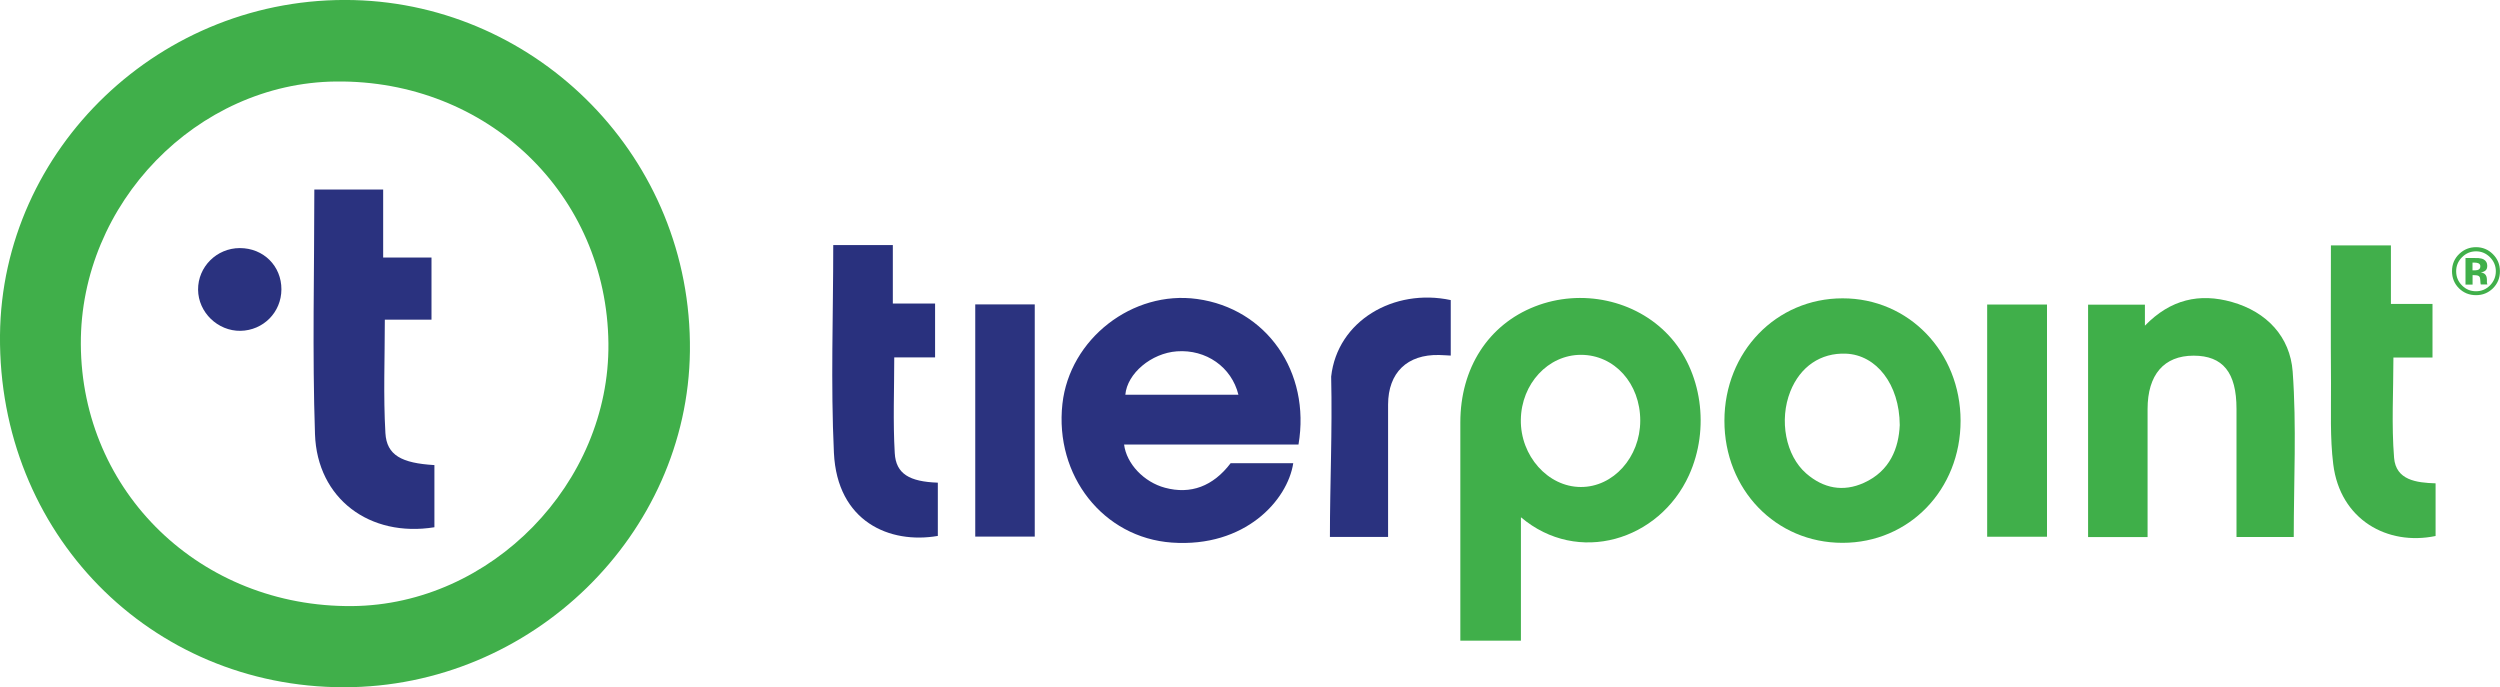
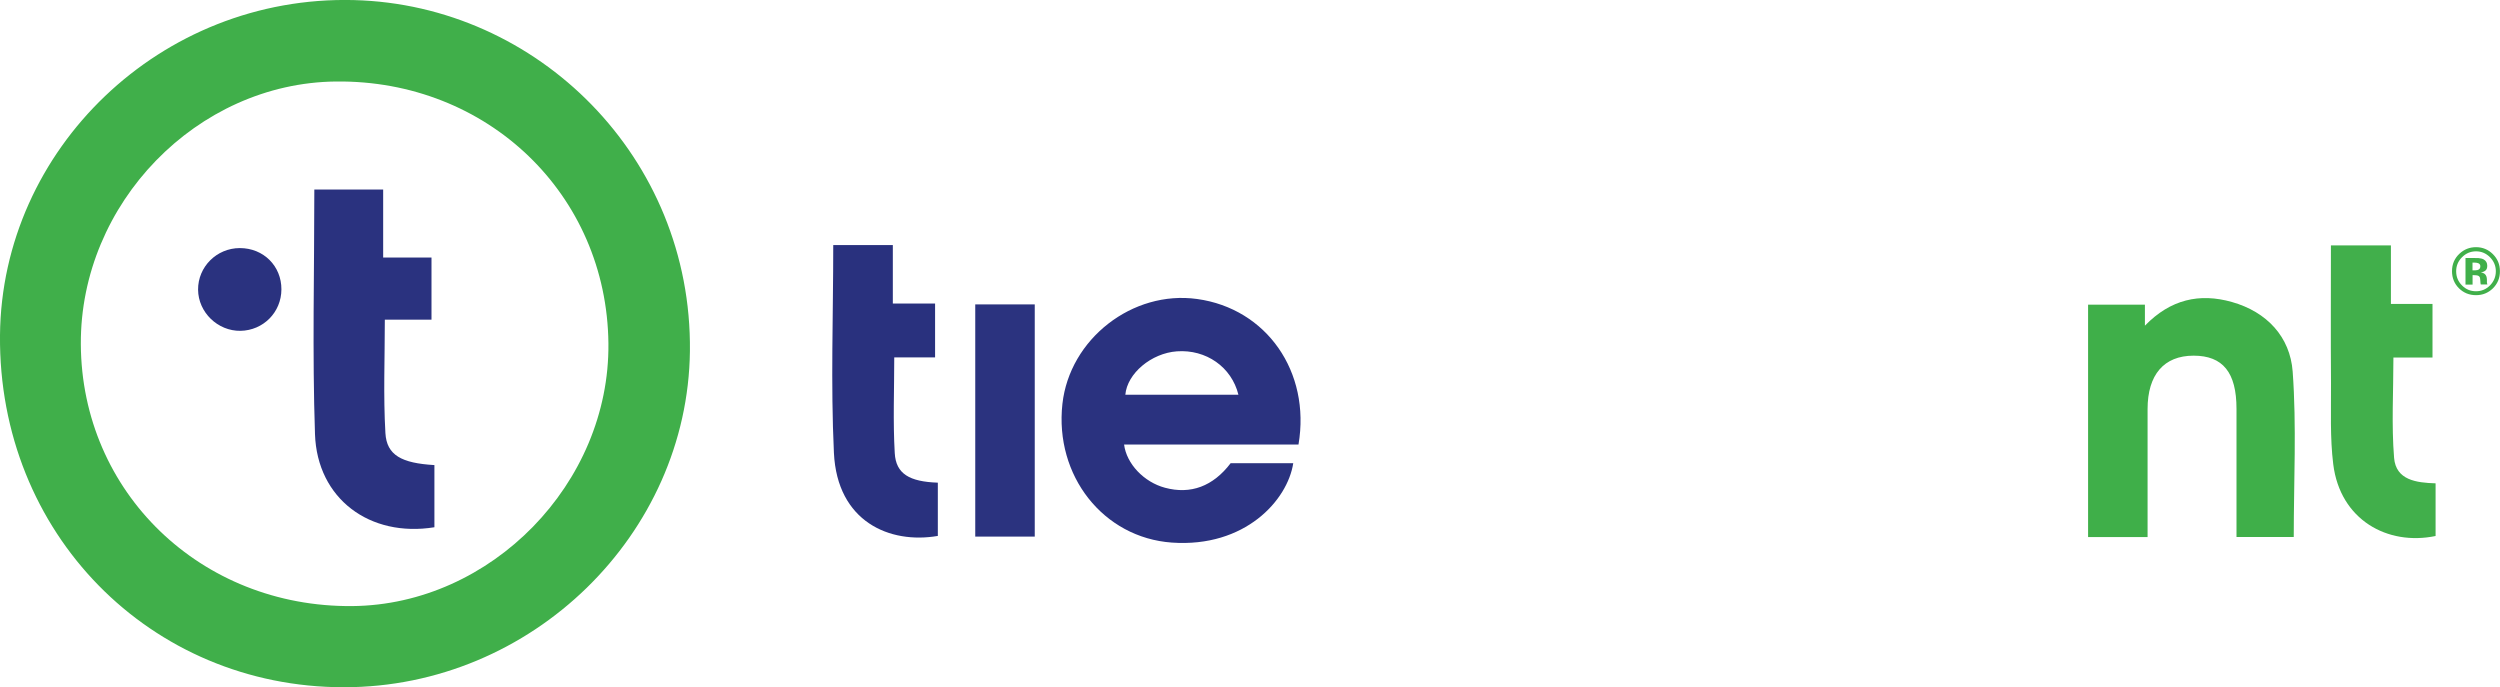
<svg xmlns="http://www.w3.org/2000/svg" version="1.1" id="Layer_1" x="0px" y="0px" viewBox="0 0 300 82.47" style="enable-background:new 0 0 300 82.47;" xml:space="preserve">
  <style type="text/css"> .st0{fill:#40AF4A;} .st1{fill:#2A327F;} .st2{fill:#3FAF49;} .st3{fill:#29317E;} .st4{fill:#41AF4B;} .st5{fill:#2B337F;} </style>
  <g>
    <g>
      <g>
        <path class="st0" d="M41.27,82.47C18.02,82.47-0.22,63.98,0,40.21C0.21,17.93,19.24-0.58,42.47,0.01 c22.08,0.57,40.58,18.91,40.32,42.12C82.54,64.11,63.85,82.47,41.27,82.47z M73.01,41.22C72.83,23.34,58.51,9.57,40.3,9.78 C23.64,9.96,9.62,24.4,9.7,41.29c0.08,17.78,14.4,31.6,32.57,31.44C58.95,72.58,73.18,57.99,73.01,41.22z" />
-         <path class="st0" d="M182.51,76.88c-2.49,0-4.81,0-7.27,0c0-0.47,0-0.89,0-1.32c0-8.29,0-16.58,0-24.87 c0-6.51,3.35-11.72,8.94-13.91c5.58-2.19,12.08-0.79,16.05,3.45c4.03,4.3,4.98,11.23,2.45,16.79 c-3.56,7.84-13.33,10.84-20.17,5.05c0,2.59,0,5,0,7.41C182.51,71.91,182.51,74.35,182.51,76.88z M196.83,50.49 c0.01-4.46-3.09-7.91-7.12-7.91c-3.93,0-7.15,3.47-7.21,7.78c-0.07,4.34,3.25,8.07,7.19,8.08 C193.59,58.46,196.82,54.87,196.83,50.49z" />
        <path class="st1" d="M155.82,53.34c-7.02,0-13.97,0-20.93,0c0.29,2.32,2.39,4.52,4.91,5.19c3.08,0.83,5.77-0.17,7.88-2.95 c2.48,0,5,0,7.51,0c-0.68,4.45-5.78,10.15-14.57,9.53c-8.23-0.59-14.08-8.03-13.13-16.64c0.86-7.79,8.41-13.67,16.17-12.59 C151.98,37.03,157.3,44.61,155.82,53.34z M148.61,47.37c-0.82-3.34-3.89-5.46-7.38-5.21c-3.07,0.22-5.97,2.65-6.19,5.21 C139.55,47.37,144.05,47.37,148.61,47.37z" />
-         <path class="st0" d="M235.27,50.49c0,8.27-6.17,14.65-14.17,14.65c-8.01,0-14.18-6.39-14.17-14.66 c0.01-8.26,6.22-14.68,14.18-14.68C229.05,35.79,235.26,42.24,235.27,50.49z M227.97,51.01c-0.03-4.92-2.83-8.43-6.46-8.57 c-3.03-0.12-5.48,1.55-6.67,4.53c-1.37,3.45-0.56,7.71,1.91,9.85c2.06,1.79,4.43,2.25,6.92,1.12 C226.81,56.52,227.85,53.77,227.97,51.01z" />
        <path class="st2" d="M257.71,64.45c-2.47,0-4.76,0-7.14,0c0-9.29,0-18.55,0-27.89c2.22,0,4.45,0,6.82,0c0,0.75,0,1.5,0,2.52 c3.07-3.16,6.55-3.94,10.44-2.84c4.21,1.19,6.98,4.19,7.29,8.34c0.48,6.57,0.13,13.2,0.13,19.86c-2.08,0-4.4,0-6.87,0 c0-1.14,0-2.27,0-3.4c0-4,0-7.99,0-11.99c0-4.35-1.63-6.37-5.15-6.37c-3.55,0-5.52,2.28-5.52,6.41 C257.71,54.17,257.71,59.27,257.71,64.45z" />
        <path class="st3" d="M99.99,29.41c2.43,0,4.75,0,7.15,0c0,2.33,0,4.62,0,7.01c1.72,0,3.37,0,5.07,0c0,2.2,0,4.29,0,6.47 c-1.69,0-3.3,0-4.9,0c0,3.89-0.16,7.7,0.06,11.48c0.14,2.5,1.77,3.43,5.17,3.55c0,2.12,0,4.25,0,6.39 c-5.78,1-12.08-1.71-12.47-9.97C99.68,46.08,99.99,37.78,99.99,29.41z" />
        <path class="st4" d="M279.71,29.45c2.46,0,4.78,0,7.2,0c0,2.33,0,4.61,0,7.02c1.7,0,3.31,0,4.99,0c0,2.18,0,4.24,0,6.43 c-1.57,0-3.17,0-4.69,0c0,4.11-0.24,8.1,0.08,12.04c0.22,2.68,2.68,2.99,4.98,3.06c0,2.13,0,4.22,0,6.32 c-5.78,1.2-11.45-1.95-12.28-8.6c-0.4-3.21-0.25-6.49-0.27-9.75C279.68,40.51,279.71,35.03,279.71,29.45z" />
-         <path class="st1" d="M166.57,64.43c-2.47,0-4.82,0-6.98,0c0-6.43,0.3-12.61,0.15-19.24c0.74-6.7,7.54-10.64,14.35-9.18 c0,2.18,0,4.37,0,6.66c-0.46-0.02-0.93-0.06-1.39-0.07c-3.84-0.09-6.12,2.12-6.13,5.95C166.57,53.8,166.57,59.05,166.57,64.43z" />
        <path class="st5" d="M117.03,36.53c2.39,0,4.74,0,7.14,0c0,9.3,0,18.54,0,27.86c-2.34,0-4.69,0-7.14,0 C117.03,55.14,117.03,45.84,117.03,36.53z" />
-         <path class="st0" d="M238.46,64.41c0-9.33,0-18.57,0-27.87c2.4,0,4.75,0,7.18,0c0,9.27,0,18.54,0,27.87 C243.28,64.41,240.92,64.41,238.46,64.41z" />
        <path class="st1" d="M37.72,22.74c2.7,0,5.42,0,8.26,0c0,2.72,0,5.4,0,8.16c1.99,0,3.86,0,5.8,0c0,2.51,0,4.93,0,7.46 c-1.93,0-3.8,0-5.6,0c0,4.62-0.19,9.12,0.07,13.61c0.15,2.66,1.95,3.61,5.88,3.84c0,2.49,0,4.98,0,7.46 c-7.75,1.25-14.07-3.42-14.33-11.17C37.47,42.37,37.72,32.6,37.72,22.74z" />
        <path class="st1" d="M28.78,29.77c2.84,0,5,2.15,4.99,4.96c-0.01,2.74-2.17,4.92-4.91,4.97c-2.73,0.04-5.07-2.22-5.09-4.94 C23.75,32.02,26,29.77,28.78,29.77z" />
      </g>
    </g>
    <g>
      <path class="st0" d="M299.14,34.61c-0.56,0.54-1.23,0.81-2.02,0.81c-0.81,0-1.49-0.28-2.05-0.83c-0.55-0.55-0.83-1.24-0.83-2.05 c0-0.84,0.3-1.54,0.9-2.1c0.56-0.52,1.22-0.78,1.98-0.78c0.79,0,1.47,0.28,2.03,0.84c0.56,0.56,0.84,1.24,0.84,2.03 C300,33.36,299.71,34.05,299.14,34.61z M295.43,30.88c-0.46,0.47-0.69,1.02-0.69,1.67c0,0.67,0.23,1.23,0.7,1.7 c0.46,0.47,1.02,0.7,1.68,0.7c0.65,0,1.21-0.23,1.68-0.7c0.46-0.47,0.7-1.04,0.7-1.7c0-0.64-0.23-1.2-0.69-1.67 c-0.47-0.48-1.03-0.72-1.68-0.72C296.46,30.16,295.9,30.4,295.43,30.88z M295.86,34.15v-3.19c0.2,0,0.49,0,0.89,0 c0.39,0,0.61,0,0.66,0.01c0.25,0.02,0.46,0.07,0.63,0.16c0.28,0.16,0.43,0.41,0.43,0.76c0,0.27-0.07,0.46-0.22,0.58 c-0.15,0.12-0.33,0.19-0.55,0.21c0.2,0.04,0.35,0.1,0.45,0.18c0.19,0.15,0.28,0.39,0.28,0.72v0.29c0,0.03,0,0.06,0.01,0.09 c0,0.03,0.01,0.06,0.02,0.09l0.03,0.09h-0.8c-0.03-0.1-0.04-0.25-0.05-0.44c-0.01-0.19-0.03-0.32-0.05-0.39 c-0.04-0.11-0.12-0.19-0.23-0.23c-0.06-0.03-0.16-0.04-0.29-0.05l-0.18-0.01h-0.18v1.13H295.86z M297.38,31.58 c-0.11-0.04-0.28-0.07-0.48-0.07h-0.2v0.93h0.32c0.2,0,0.35-0.04,0.46-0.12c0.11-0.08,0.16-0.2,0.16-0.38 C297.64,31.77,297.55,31.65,297.38,31.58z" />
    </g>
  </g>
</svg>